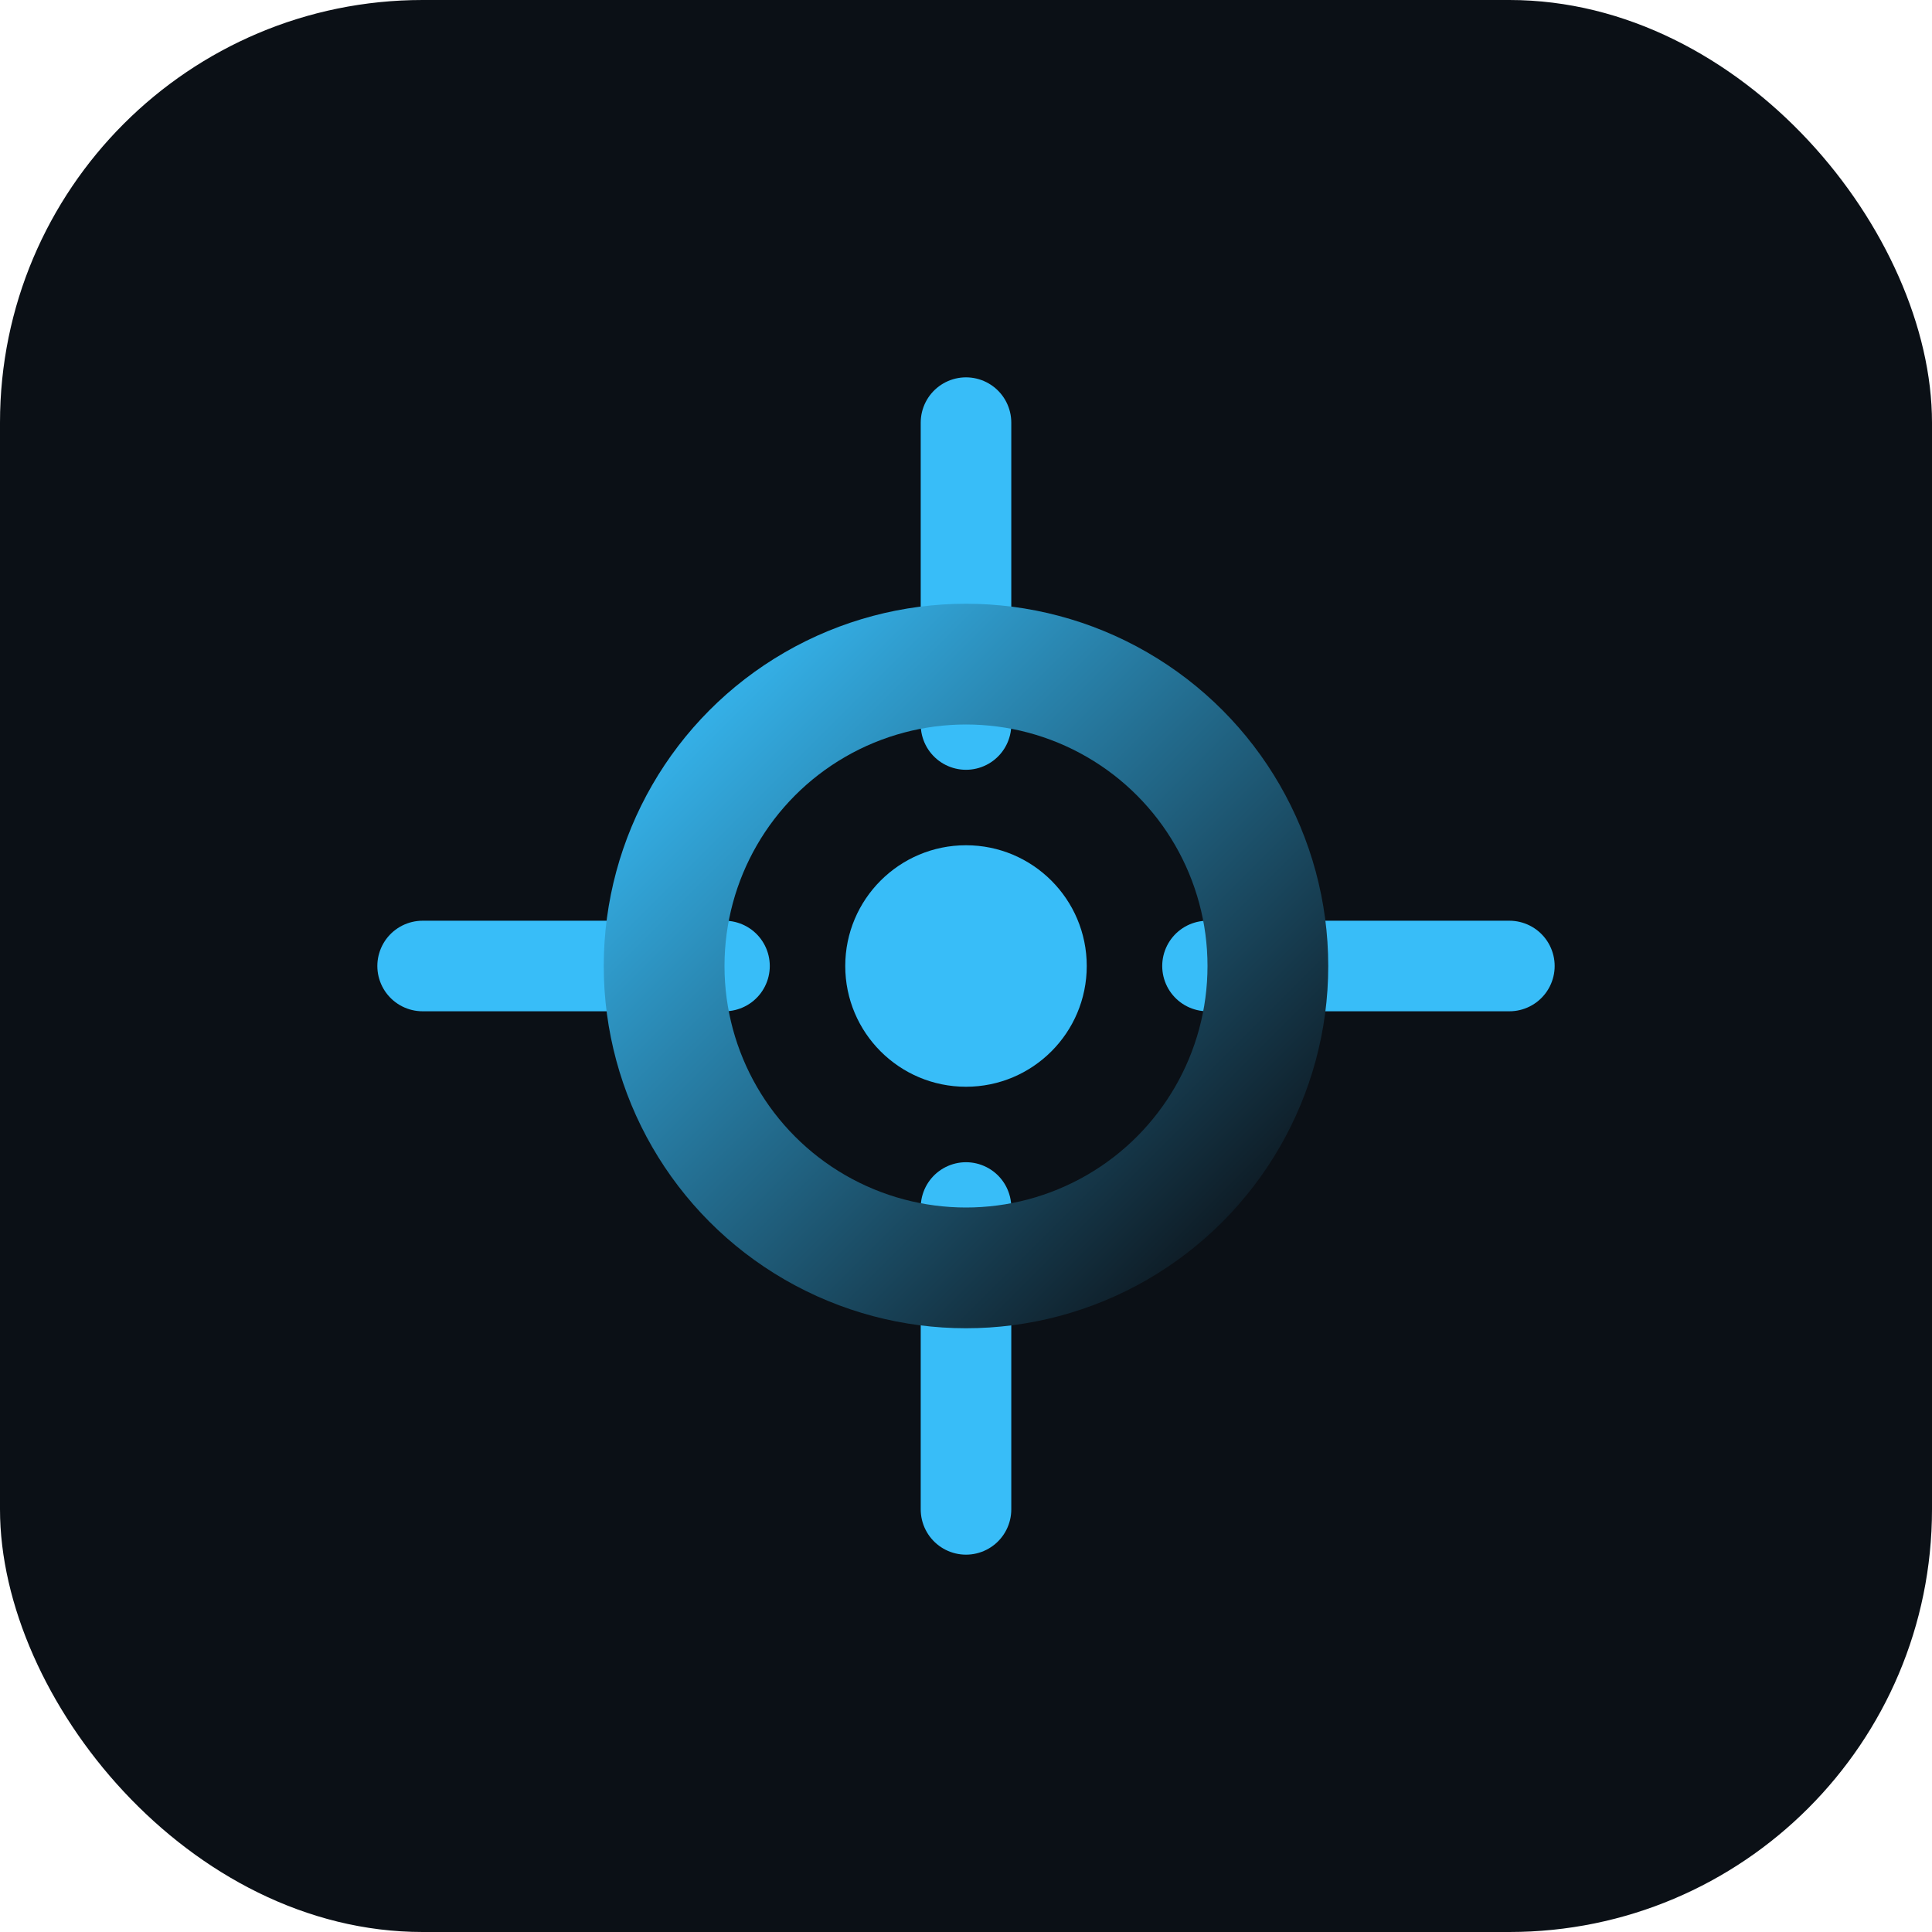
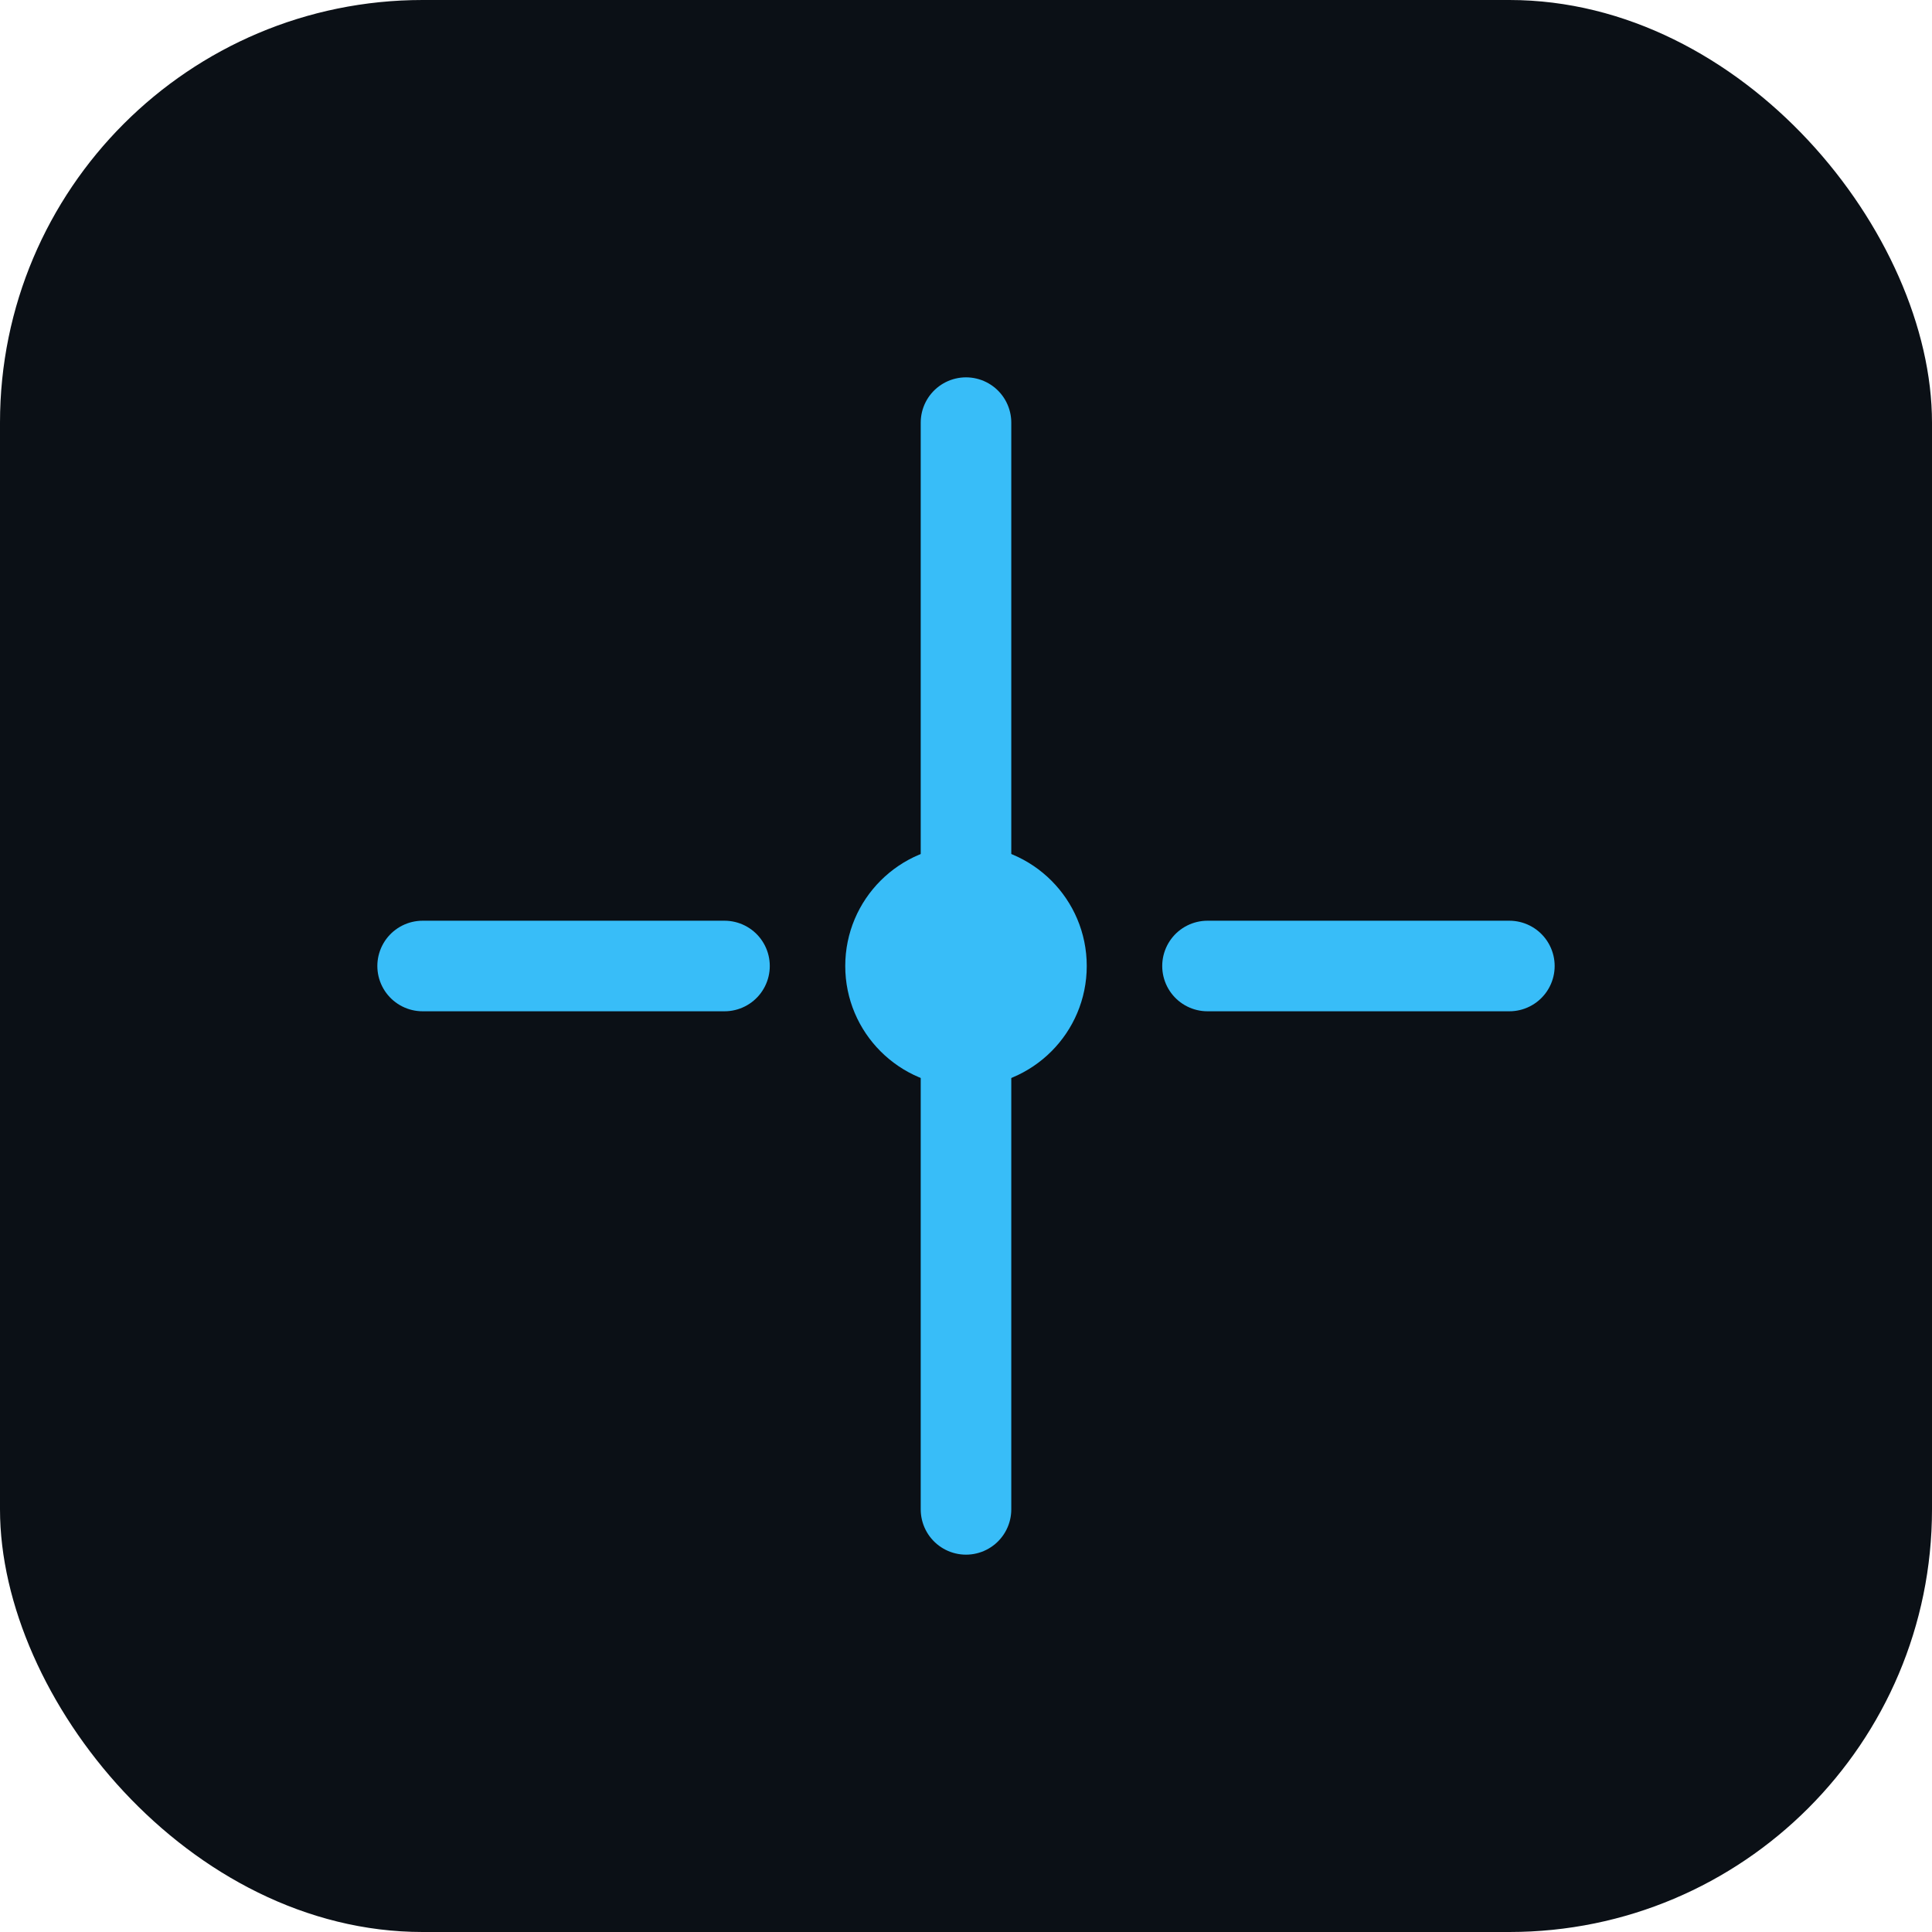
<svg xmlns="http://www.w3.org/2000/svg" viewBox="0 0 64 64">
  <defs>
    <linearGradient id="gg" x1="0" y1="0" x2="1" y2="1">
      <stop offset="0" stop-color="#38bdf8" />
      <stop offset="1" stop-color="#0b1016" />
    </linearGradient>
  </defs>
  <rect width="64" height="64" rx="14" fill="#0b1016" />
  <g transform="translate(32 32)">
-     <path d="M0-18 L0-8 M0 8 L0 18 M-18 0 L-8 0 M8 0 L18 0" stroke="#38bdf8" stroke-width="3" stroke-linecap="round" />
-     <circle r="10" fill="none" stroke="url(#gg)" stroke-width="4" />
+     <path d="M0-18 L0-8 L0 18 M-18 0 L-8 0 M8 0 L18 0" stroke="#38bdf8" stroke-width="3" stroke-linecap="round" />
    <circle r="4" fill="#38bdf8" />
  </g>
</svg>